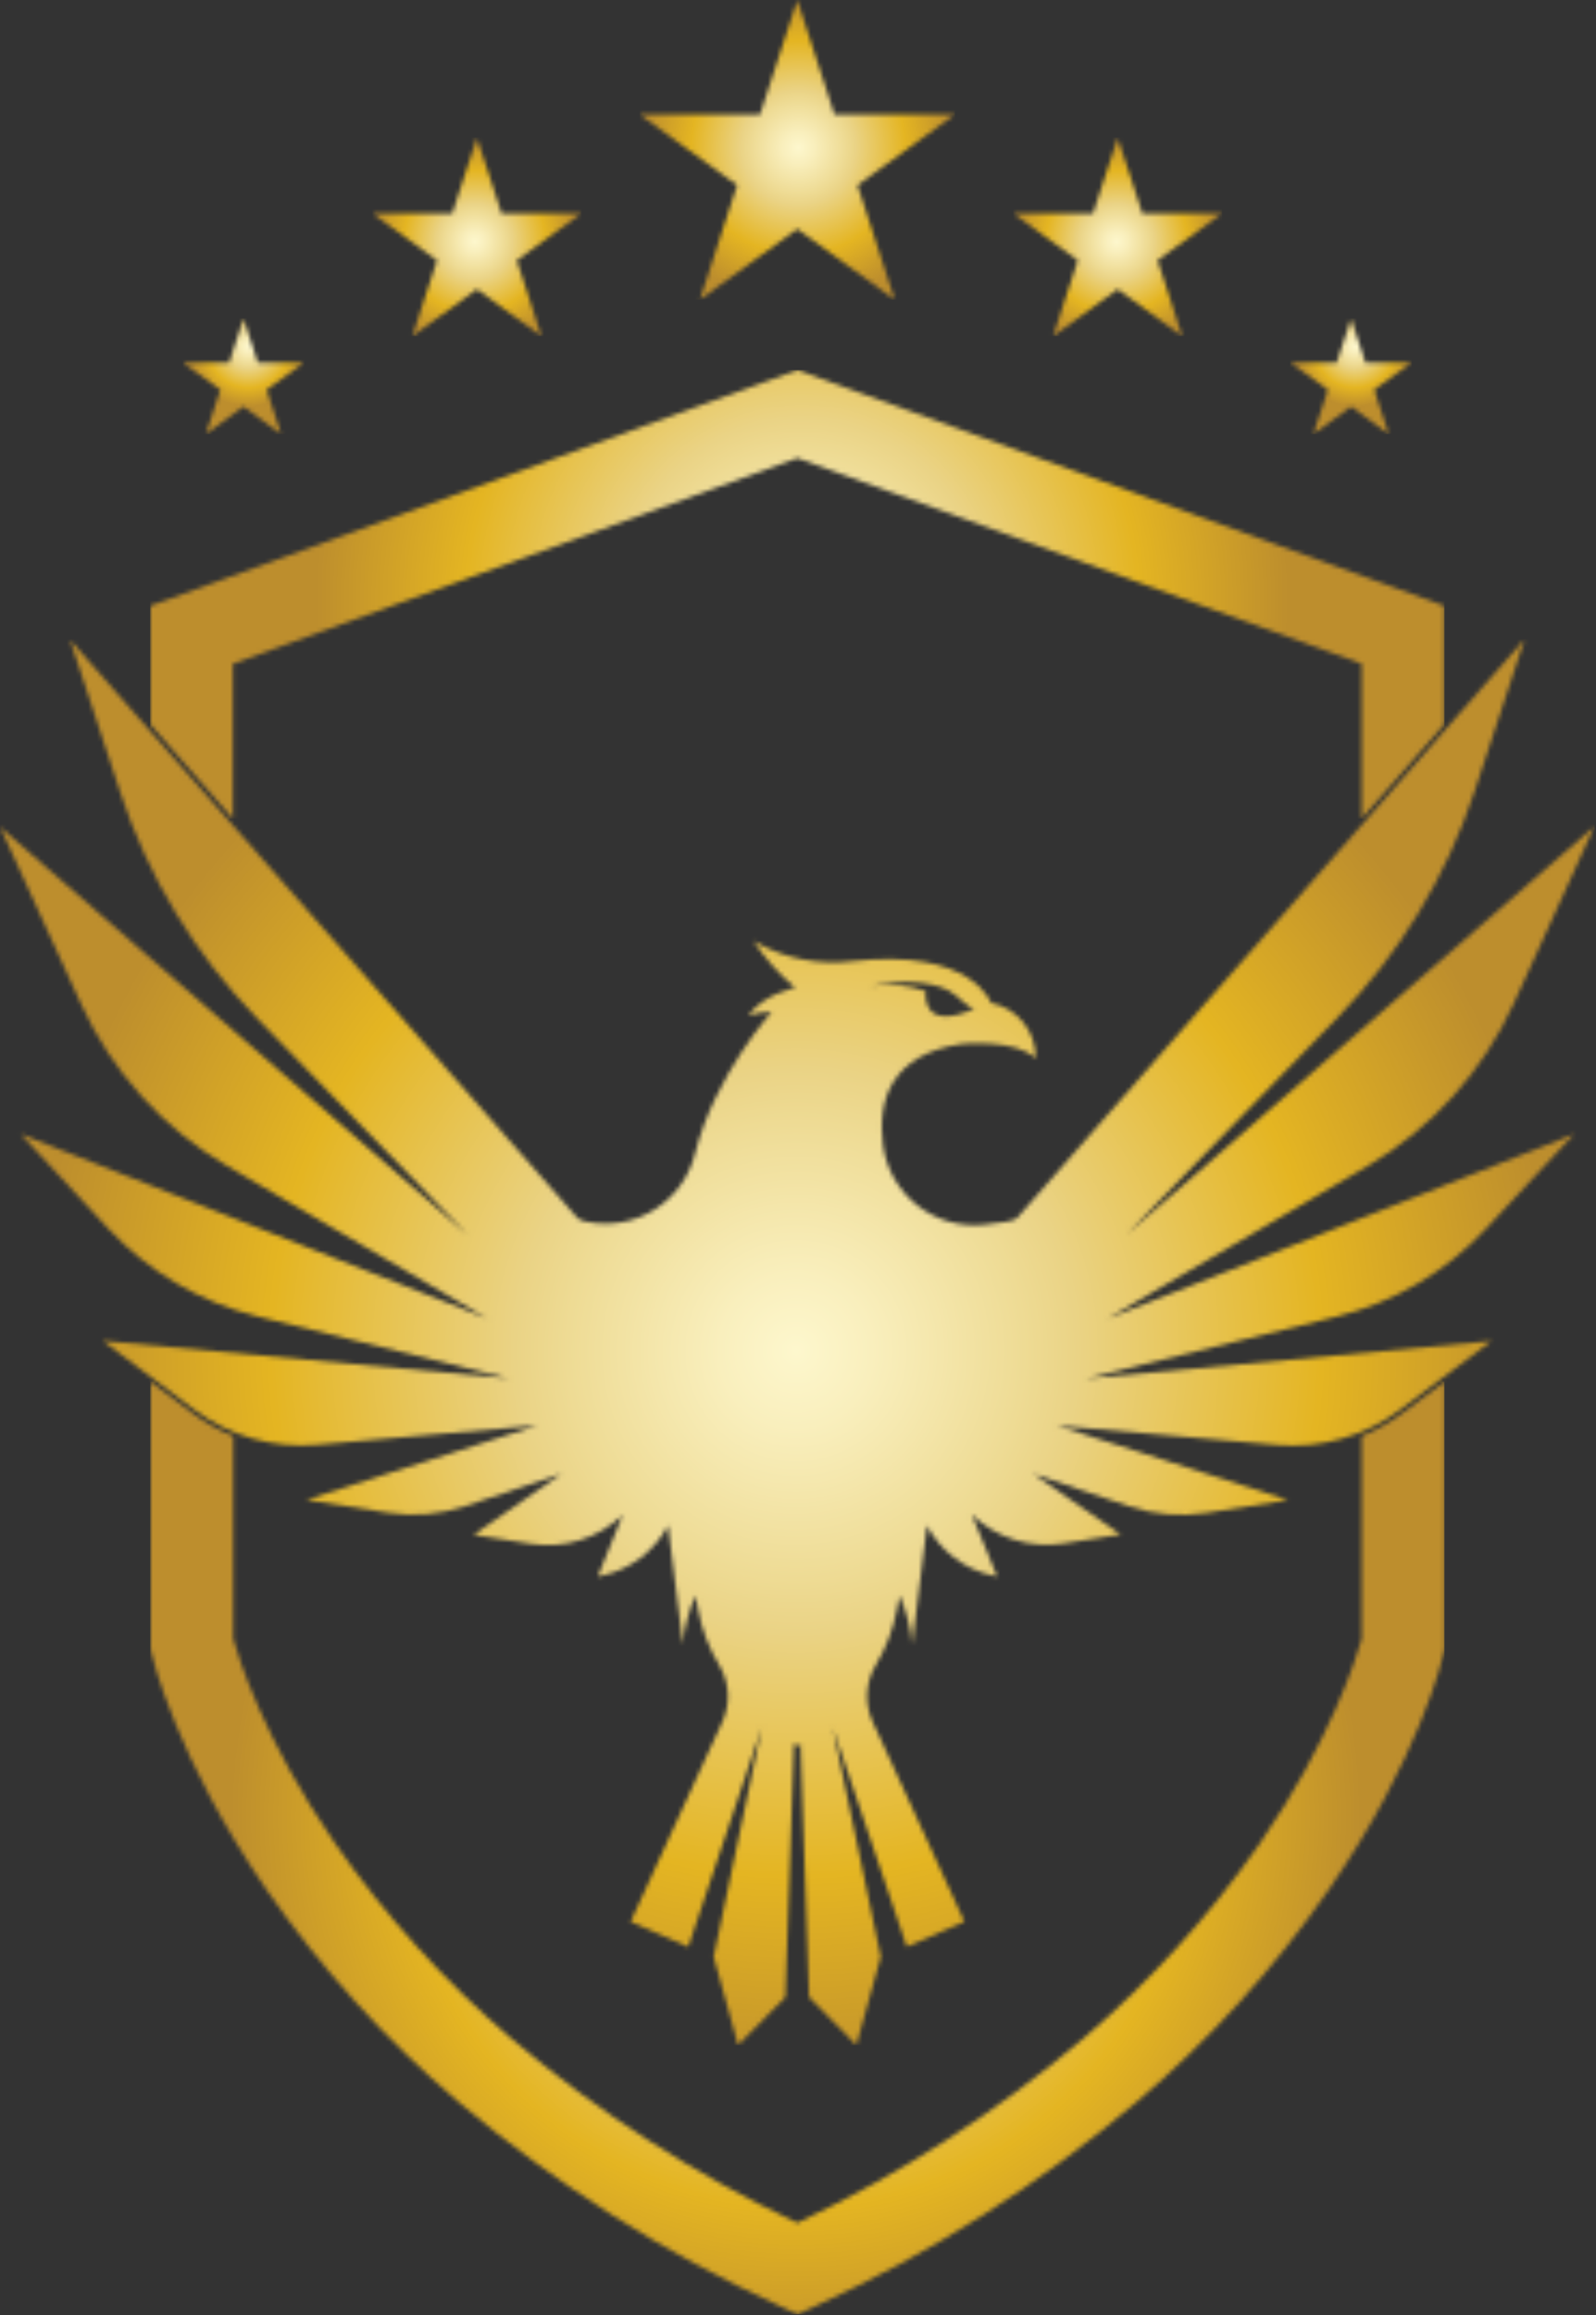
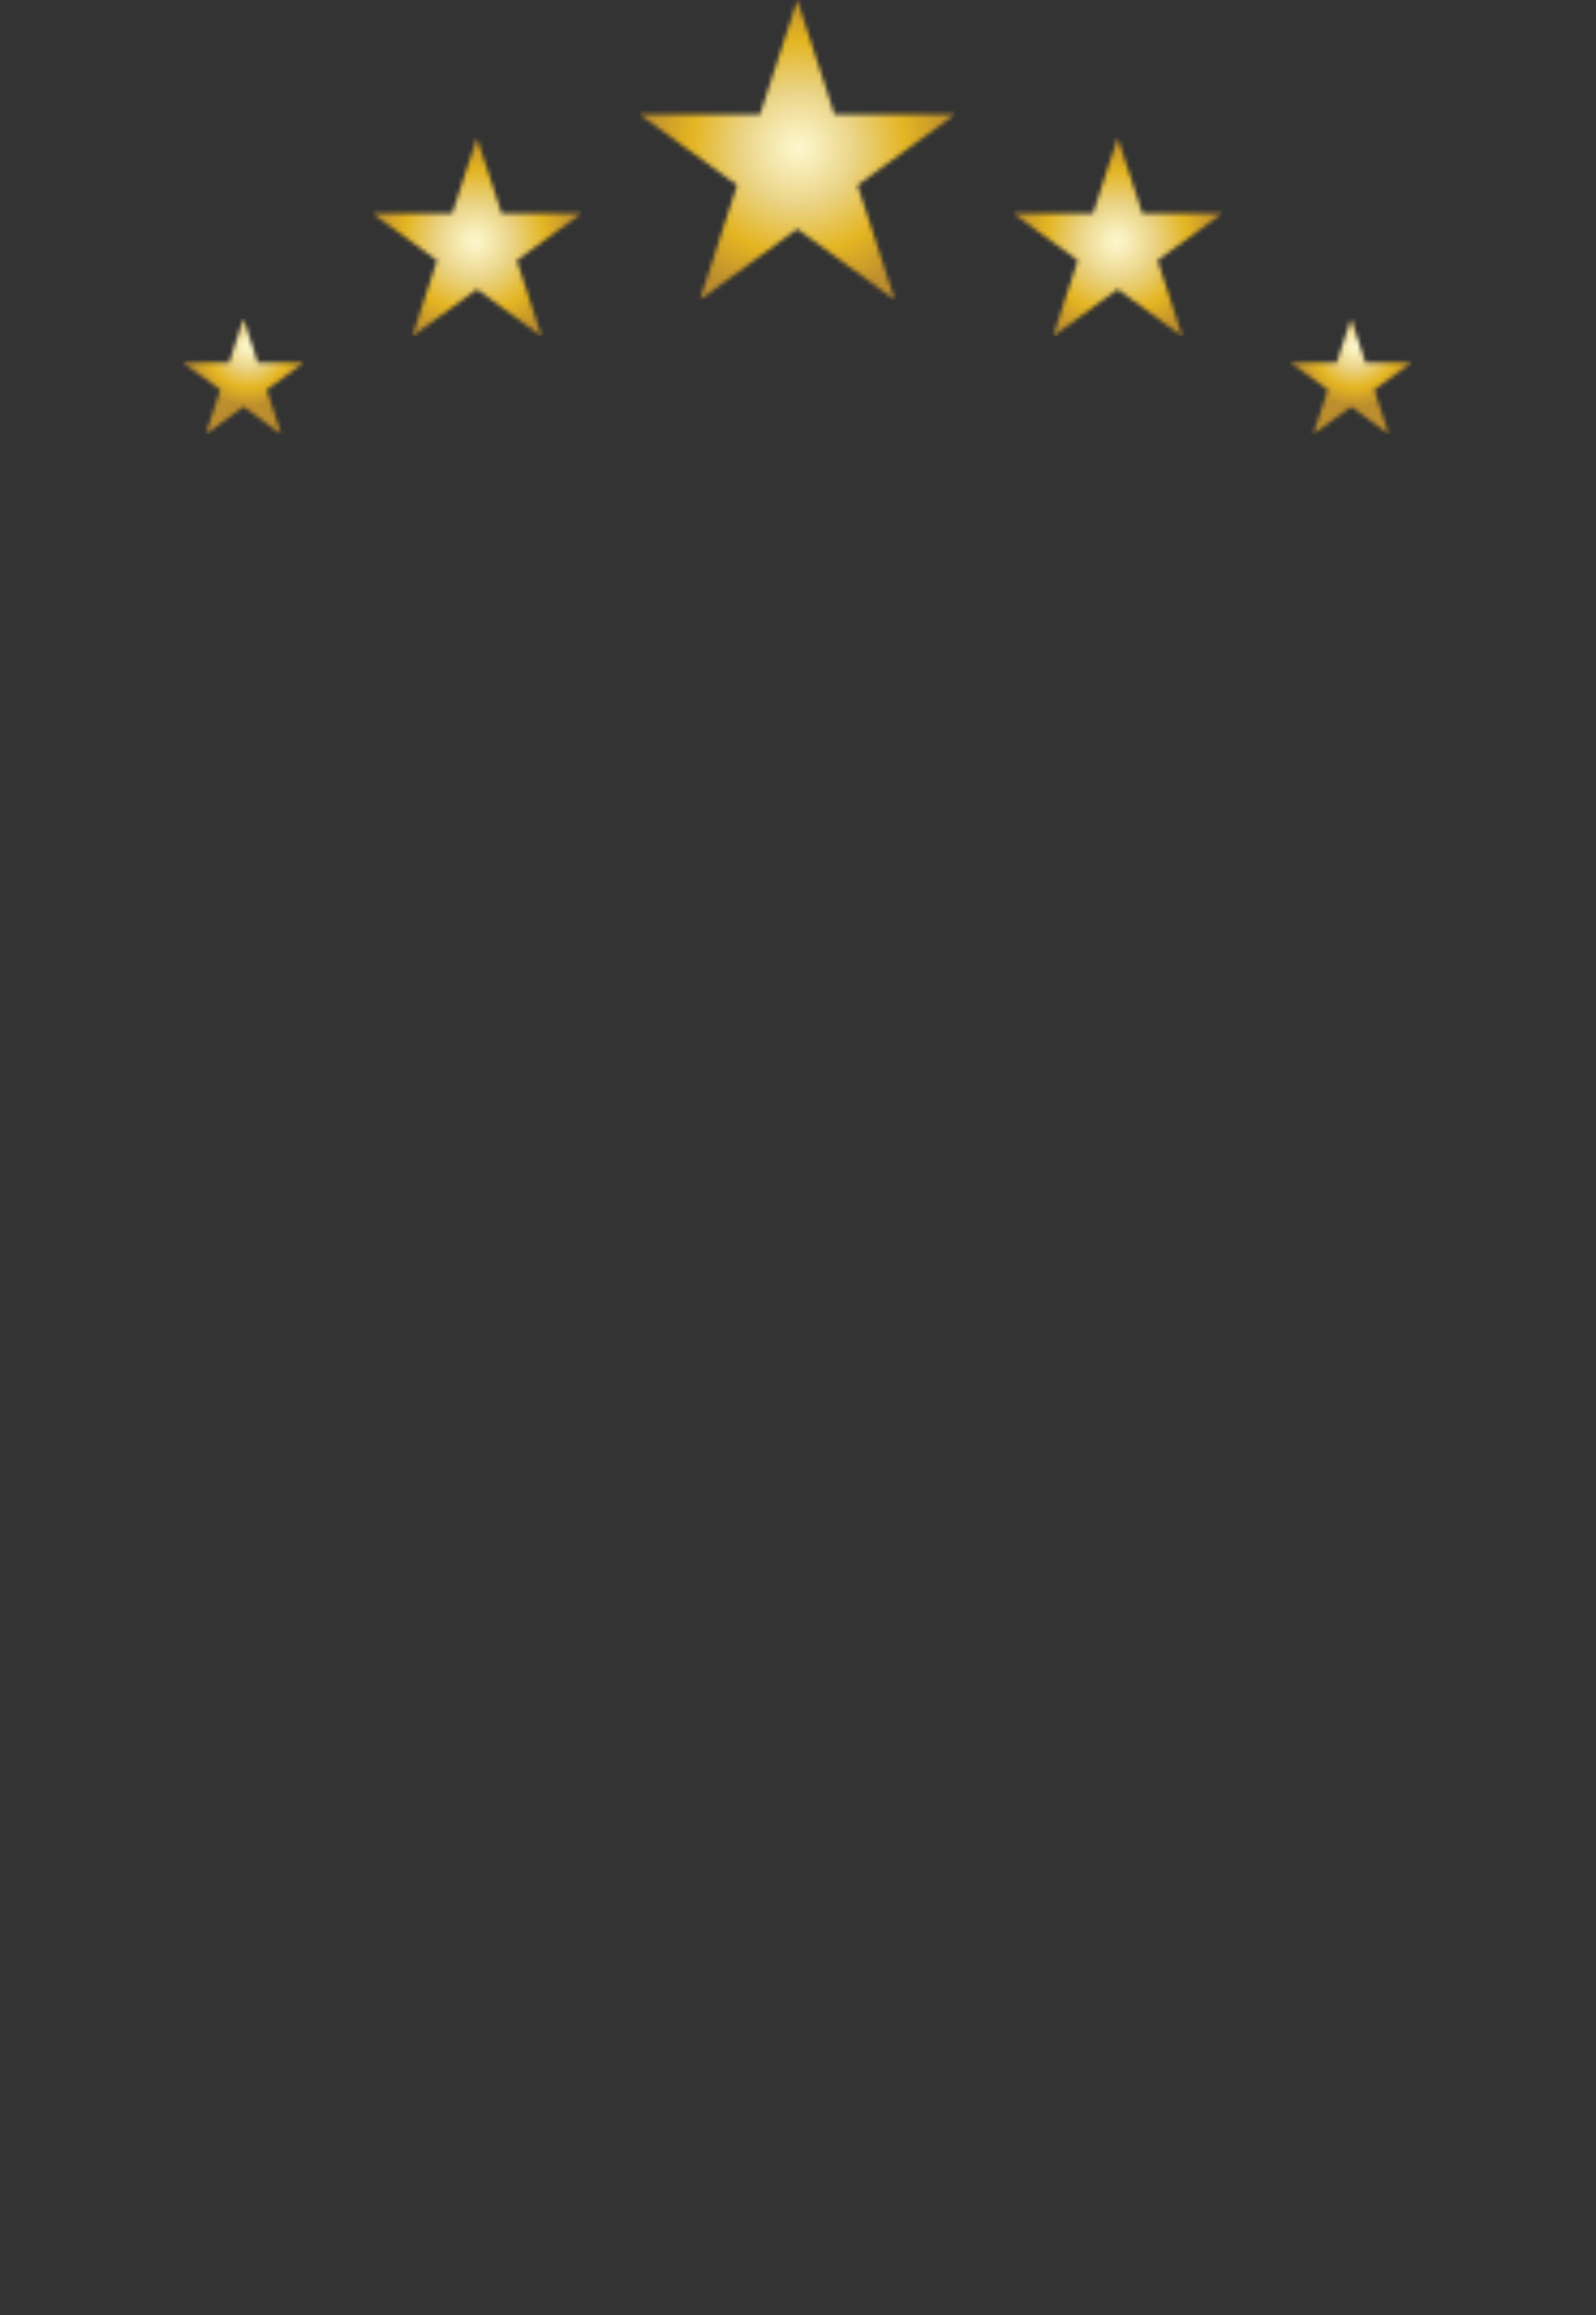
<svg xmlns="http://www.w3.org/2000/svg" width="371" height="538" viewBox="0 0 371 538" fill="none">
  <rect x="0" y="0" width="371" height="538" fill="#333333" stroke="none" />
  <mask id="mask0_437_4" style="mask-type:luminance" maskUnits="userSpaceOnUse" x="148" y="0" width="74" height="70">
    <path d="M185.335 0L176.671 26.607H148.698L171.338 43.039L162.695 69.646L185.335 53.214L207.975 69.646L199.332 43.039L221.972 26.607H193.978L185.335 0Z" fill="white" />
  </mask>
  <g mask="url(#mask0_437_4)">
    <path d="M221.972 0H148.698V69.646H221.972V0Z" fill="url(#paint0_radial_437_4)" />
  </g>
  <mask id="mask1_437_4" style="mask-type:luminance" maskUnits="userSpaceOnUse" x="235" y="31" width="50" height="48">
    <path d="M265.545 49.591L259.811 31.979L254.077 49.591H235.527L250.536 60.504L244.802 78.136L259.811 67.224L274.82 78.136L269.086 60.504L284.095 49.591H265.545Z" fill="white" />
  </mask>
  <g mask="url(#mask1_437_4)">
    <path d="M284.095 31.958H235.527V78.115H284.095V31.958Z" fill="url(#paint1_radial_437_4)" />
  </g>
  <mask id="mask2_437_4" style="mask-type:luminance" maskUnits="userSpaceOnUse" x="299" y="74" width="30" height="27">
    <path d="M328.174 84.246H317.402L314.071 74.007L310.719 84.246H299.926L308.675 90.587L305.323 100.846L314.071 94.505L322.798 100.846L319.446 90.587L328.174 84.246Z" fill="white" />
  </mask>
  <g mask="url(#mask2_437_4)">
    <path d="M328.174 74.007H299.926V100.867H328.174V74.007Z" fill="url(#paint2_radial_437_4)" />
  </g>
  <mask id="mask3_437_4" style="mask-type:luminance" maskUnits="userSpaceOnUse" x="86" y="31" width="50" height="48">
    <path d="M116.594 49.591L110.86 31.979L105.126 49.591H86.576L101.585 60.504L95.851 78.136L110.86 67.224L125.869 78.136L120.135 60.504L135.144 49.591H116.594Z" fill="white" />
  </mask>
  <g mask="url(#mask3_437_4)">
    <path d="M135.144 31.958H86.576V78.115H135.144V31.958Z" fill="url(#paint3_radial_437_4)" />
  </g>
  <mask id="mask4_437_4" style="mask-type:luminance" maskUnits="userSpaceOnUse" x="42" y="74" width="29" height="27">
    <path d="M59.931 84.246L56.6 74.007L53.27 84.246H42.477L51.204 90.587L47.873 100.846L56.6 94.505L65.327 100.846L61.997 90.587L70.724 84.246H59.931Z" fill="white" />
  </mask>
  <g mask="url(#mask4_437_4)">
    <path d="M70.724 74.007H42.477V100.867H70.724V74.007Z" fill="url(#paint4_radial_437_4)" />
  </g>
  <mask id="mask5_437_4" style="mask-type:luminance" maskUnits="userSpaceOnUse" x="34" y="85" width="302" height="106">
    <path d="M54.133 190.253V154.25L185.335 106.45L316.537 154.25V190.253L335.762 168.323V140.789L185.335 85.994L34.908 140.789V168.323L54.133 190.253Z" fill="white" />
  </mask>
  <g mask="url(#mask5_437_4)">
-     <path d="M335.762 85.994H34.908V190.253H335.762V85.994Z" fill="url(#paint5_radial_437_4)" />
-   </g>
+     </g>
  <mask id="mask6_437_4" style="mask-type:luminance" maskUnits="userSpaceOnUse" x="34" y="321" width="302" height="217">
-     <path d="M326.086 328.303C323.154 330.511 319.943 332.325 316.537 333.696V380.843C315.336 385.057 309.412 404.311 292.928 428.285C281.226 445.133 267.404 460.405 251.801 473.726C231.628 490.863 209.279 505.263 185.335 516.555C161.385 505.273 139.036 490.872 118.87 473.726C103.291 460.406 89.496 445.133 77.827 428.285C61.343 404.332 55.44 385.225 54.218 380.843V333.696C50.807 332.32 47.59 330.507 44.647 328.303L34.993 321.035V383.161L35.225 384.214C35.456 385.204 41.022 408.714 61.975 439.177C74.607 457.385 89.535 473.89 106.391 488.283C129.065 507.543 154.298 523.572 181.372 535.915L185.42 537.79L189.467 535.915C216.534 523.572 241.761 507.543 264.427 488.283C281.294 473.902 296.224 457.395 308.843 439.177C329.923 408.714 335.383 385.204 335.594 384.214L335.847 383.161V321.035L326.086 328.303Z" fill="white" />
-   </mask>
+     </mask>
  <g mask="url(#mask6_437_4)">
    <path d="M335.762 321.035H34.908V537.769H335.762V321.035Z" fill="url(#paint6_radial_437_4)" />
  </g>
  <mask id="mask7_437_4" style="mask-type:luminance" maskUnits="userSpaceOnUse" x="0" y="148" width="371" height="328">
-     <path d="M222.099 231.228C225.177 234.156 226.441 234.43 226.441 234.43C213.793 240.034 215.185 230.322 215.185 230.322C211.092 228.866 206.696 228.475 202.41 229.184C209.957 227.267 219.021 228.278 222.099 231.291M236.412 283.052C235.885 283.684 233.039 284.189 228.655 284.611C223.116 285.163 217.579 283.542 213.213 280.091C208.847 276.64 205.994 271.628 205.256 266.114C203.928 255.728 206.985 245.048 223.553 242.583C223.553 242.583 236.328 241.382 240.755 245.974C240.822 242.941 239.817 239.981 237.916 237.615C236.016 235.249 233.341 233.629 230.362 233.04C230.362 233.04 225.957 220.231 198.131 223.349C190.5 224.29 182.767 222.816 176.018 219.136L175.133 218.609C177.818 222.704 181.093 226.381 184.851 229.521C184.851 229.521 177.346 231.059 173.952 235.989C175.712 235.435 177.546 235.15 179.391 235.146C179.391 235.146 166.089 249.893 161.557 268.094C160.223 273.468 156.859 278.117 152.171 281.066C147.483 284.015 141.834 285.037 136.409 283.916C135.651 283.825 134.927 283.55 134.301 283.115L16.253 148.625L27.889 183.954C34.387 203.745 45.316 221.793 59.846 236.726L108.689 286.949L0 192.149L18.803 233.25C25.975 249.018 37.852 262.183 52.805 270.938L113.2 306.373L4.785 263.502L25.127 285.453C34.478 295.504 46.558 302.612 59.888 305.909L118.196 320.319L23.884 311.576L45.111 327.545C53.302 333.705 63.484 336.617 73.696 335.718L124.899 331.231L71.187 348.527L90.159 351.518C96.189 352.467 102.359 351.939 108.14 349.981L130.527 342.46L110.101 356.659L123.508 358.765C127.33 359.351 131.236 359.048 134.921 357.879C138.607 356.709 141.972 354.706 144.756 352.024L138.959 366.349L139.95 366.139C143.203 365.433 146.263 364.024 148.914 362.011C151.565 359.999 153.743 357.431 155.296 354.489L158.732 382.128C159.114 378.21 160.095 374.373 161.641 370.752L162.337 374.334C163.207 378.849 164.878 383.172 167.27 387.1C168.426 389.076 169.083 391.303 169.186 393.59C169.289 395.876 168.834 398.153 167.86 400.225L146.59 446.571L159.997 452.428L177.072 401.446L165.9 454.745L171.57 475.243L182.574 464.099L184.555 405.112L185.335 405.807L186.094 405.112L188.076 464.099L199.08 475.243L204.75 454.745L193.578 401.446L210.779 452.386L224.186 446.529L202.895 400.182C201.925 398.093 201.478 395.798 201.592 393.498C201.706 391.197 202.377 388.958 203.549 386.974C205.903 383.08 207.552 378.801 208.418 374.334L209.114 370.752C210.666 374.372 211.655 378.209 212.044 382.128L215.48 354.489C217.031 357.433 219.209 360.002 221.86 362.015C224.511 364.028 227.572 365.435 230.826 366.139L231.796 366.349L225.893 351.94C228.674 354.62 232.036 356.623 235.718 357.792C239.4 358.961 243.302 359.265 247.121 358.681L260.528 356.574L240.143 342.46L262.446 350.023C268.235 351.976 274.411 352.504 280.448 351.561L299.42 348.569L245.709 331.273L296.891 335.761C307.109 336.658 317.298 333.747 325.496 327.587L346.724 311.618L252.412 320.361L310.698 305.951C324.036 302.659 336.124 295.55 345.48 285.496L365.907 263.544L257.471 306.415L317.886 270.981C332.825 262.193 344.69 249.019 351.867 233.25L370.65 192.023L261.94 286.823L310.804 236.6C325.343 221.667 336.286 203.619 342.803 183.828L354.439 148.499L236.412 283.052Z" fill="white" />
-   </mask>
+     </mask>
  <g mask="url(#mask7_437_4)">
    <path d="M370.692 148.499H-0.021V475.243H370.692V148.499Z" fill="url(#paint7_radial_437_4)" />
  </g>
  <defs>
    <radialGradient id="paint0_radial_437_4" cx="0" cy="0" r="1" gradientUnits="userSpaceOnUse" gradientTransform="translate(185.576 34.334) scale(36.053 36.03)">
      <stop stop-color="#FDF7CD" />
      <stop offset="0.1" stop-color="#F9EFBD" />
      <stop offset="0.3" stop-color="#EEDB94" />
      <stop offset="0.37" stop-color="#EAD385" />
      <stop offset="0.69" stop-color="#E4B522" />
      <stop offset="1" stop-color="#BD8E2D" />
    </radialGradient>
    <radialGradient id="paint1_radial_437_4" cx="0" cy="0" r="1" gradientUnits="userSpaceOnUse" gradientTransform="translate(259.532 56.169) scale(23.893 23.878)">
      <stop stop-color="#FDF7CD" />
      <stop offset="0.1" stop-color="#F9EFBD" />
      <stop offset="0.3" stop-color="#EEDB94" />
      <stop offset="0.37" stop-color="#EAD385" />
      <stop offset="0.69" stop-color="#E4B522" />
      <stop offset="1" stop-color="#BD8E2D" />
    </radialGradient>
    <radialGradient id="paint2_radial_437_4" cx="0" cy="0" r="1" gradientUnits="userSpaceOnUse" gradientTransform="translate(314.988 80.504) scale(13.9 13.892)">
      <stop stop-color="#FDF7CD" />
      <stop offset="0.1" stop-color="#F9EFBD" />
      <stop offset="0.3" stop-color="#EEDB94" />
      <stop offset="0.37" stop-color="#EAD385" />
      <stop offset="0.69" stop-color="#E4B522" />
      <stop offset="1" stop-color="#BD8E2D" />
    </radialGradient>
    <radialGradient id="paint3_radial_437_4" cx="0" cy="0" r="1" gradientUnits="userSpaceOnUse" gradientTransform="translate(110.345 56.106) scale(23.893 23.878)">
      <stop stop-color="#FDF7CD" />
      <stop offset="0.1" stop-color="#F9EFBD" />
      <stop offset="0.3" stop-color="#EEDB94" />
      <stop offset="0.37" stop-color="#EAD385" />
      <stop offset="0.69" stop-color="#E4B522" />
      <stop offset="1" stop-color="#BD8E2D" />
    </radialGradient>
    <radialGradient id="paint4_radial_437_4" cx="0" cy="0" r="1" gradientUnits="userSpaceOnUse" gradientTransform="translate(57.731 80.546) scale(13.9 13.892)">
      <stop stop-color="#FDF7CD" />
      <stop offset="0.1" stop-color="#F9EFBD" />
      <stop offset="0.3" stop-color="#EEDB94" />
      <stop offset="0.37" stop-color="#EAD385" />
      <stop offset="0.69" stop-color="#E4B522" />
      <stop offset="1" stop-color="#BD8E2D" />
    </radialGradient>
    <radialGradient id="paint5_radial_437_4" cx="0" cy="0" r="1" gradientUnits="userSpaceOnUse" gradientTransform="translate(186.464 138.996) scale(113.525 113.453)">
      <stop stop-color="#FDF7CD" />
      <stop offset="0.1" stop-color="#F9EFBD" />
      <stop offset="0.3" stop-color="#EEDB94" />
      <stop offset="0.37" stop-color="#EAD385" />
      <stop offset="0.69" stop-color="#E4B522" />
      <stop offset="1" stop-color="#BD8E2D" />
    </radialGradient>
    <radialGradient id="paint6_radial_437_4" cx="0" cy="0" r="1" gradientUnits="userSpaceOnUse" gradientTransform="translate(185.058 422.033) scale(132.226 132.142)">
      <stop stop-color="#FDF7CD" />
      <stop offset="0.1" stop-color="#F9EFBD" />
      <stop offset="0.3" stop-color="#EEDB94" />
      <stop offset="0.37" stop-color="#EAD385" />
      <stop offset="0.69" stop-color="#E4B522" />
      <stop offset="1" stop-color="#BD8E2D" />
    </radialGradient>
    <radialGradient id="paint7_radial_437_4" cx="0" cy="0" r="1" gradientUnits="userSpaceOnUse" gradientTransform="translate(185.042 313.87) scale(176.22 176.108)">
      <stop stop-color="#FDF7CD" />
      <stop offset="0.1" stop-color="#F9EFBD" />
      <stop offset="0.3" stop-color="#EEDB94" />
      <stop offset="0.37" stop-color="#EAD385" />
      <stop offset="0.69" stop-color="#E4B522" />
      <stop offset="1" stop-color="#BD8E2D" />
    </radialGradient>
  </defs>
</svg>